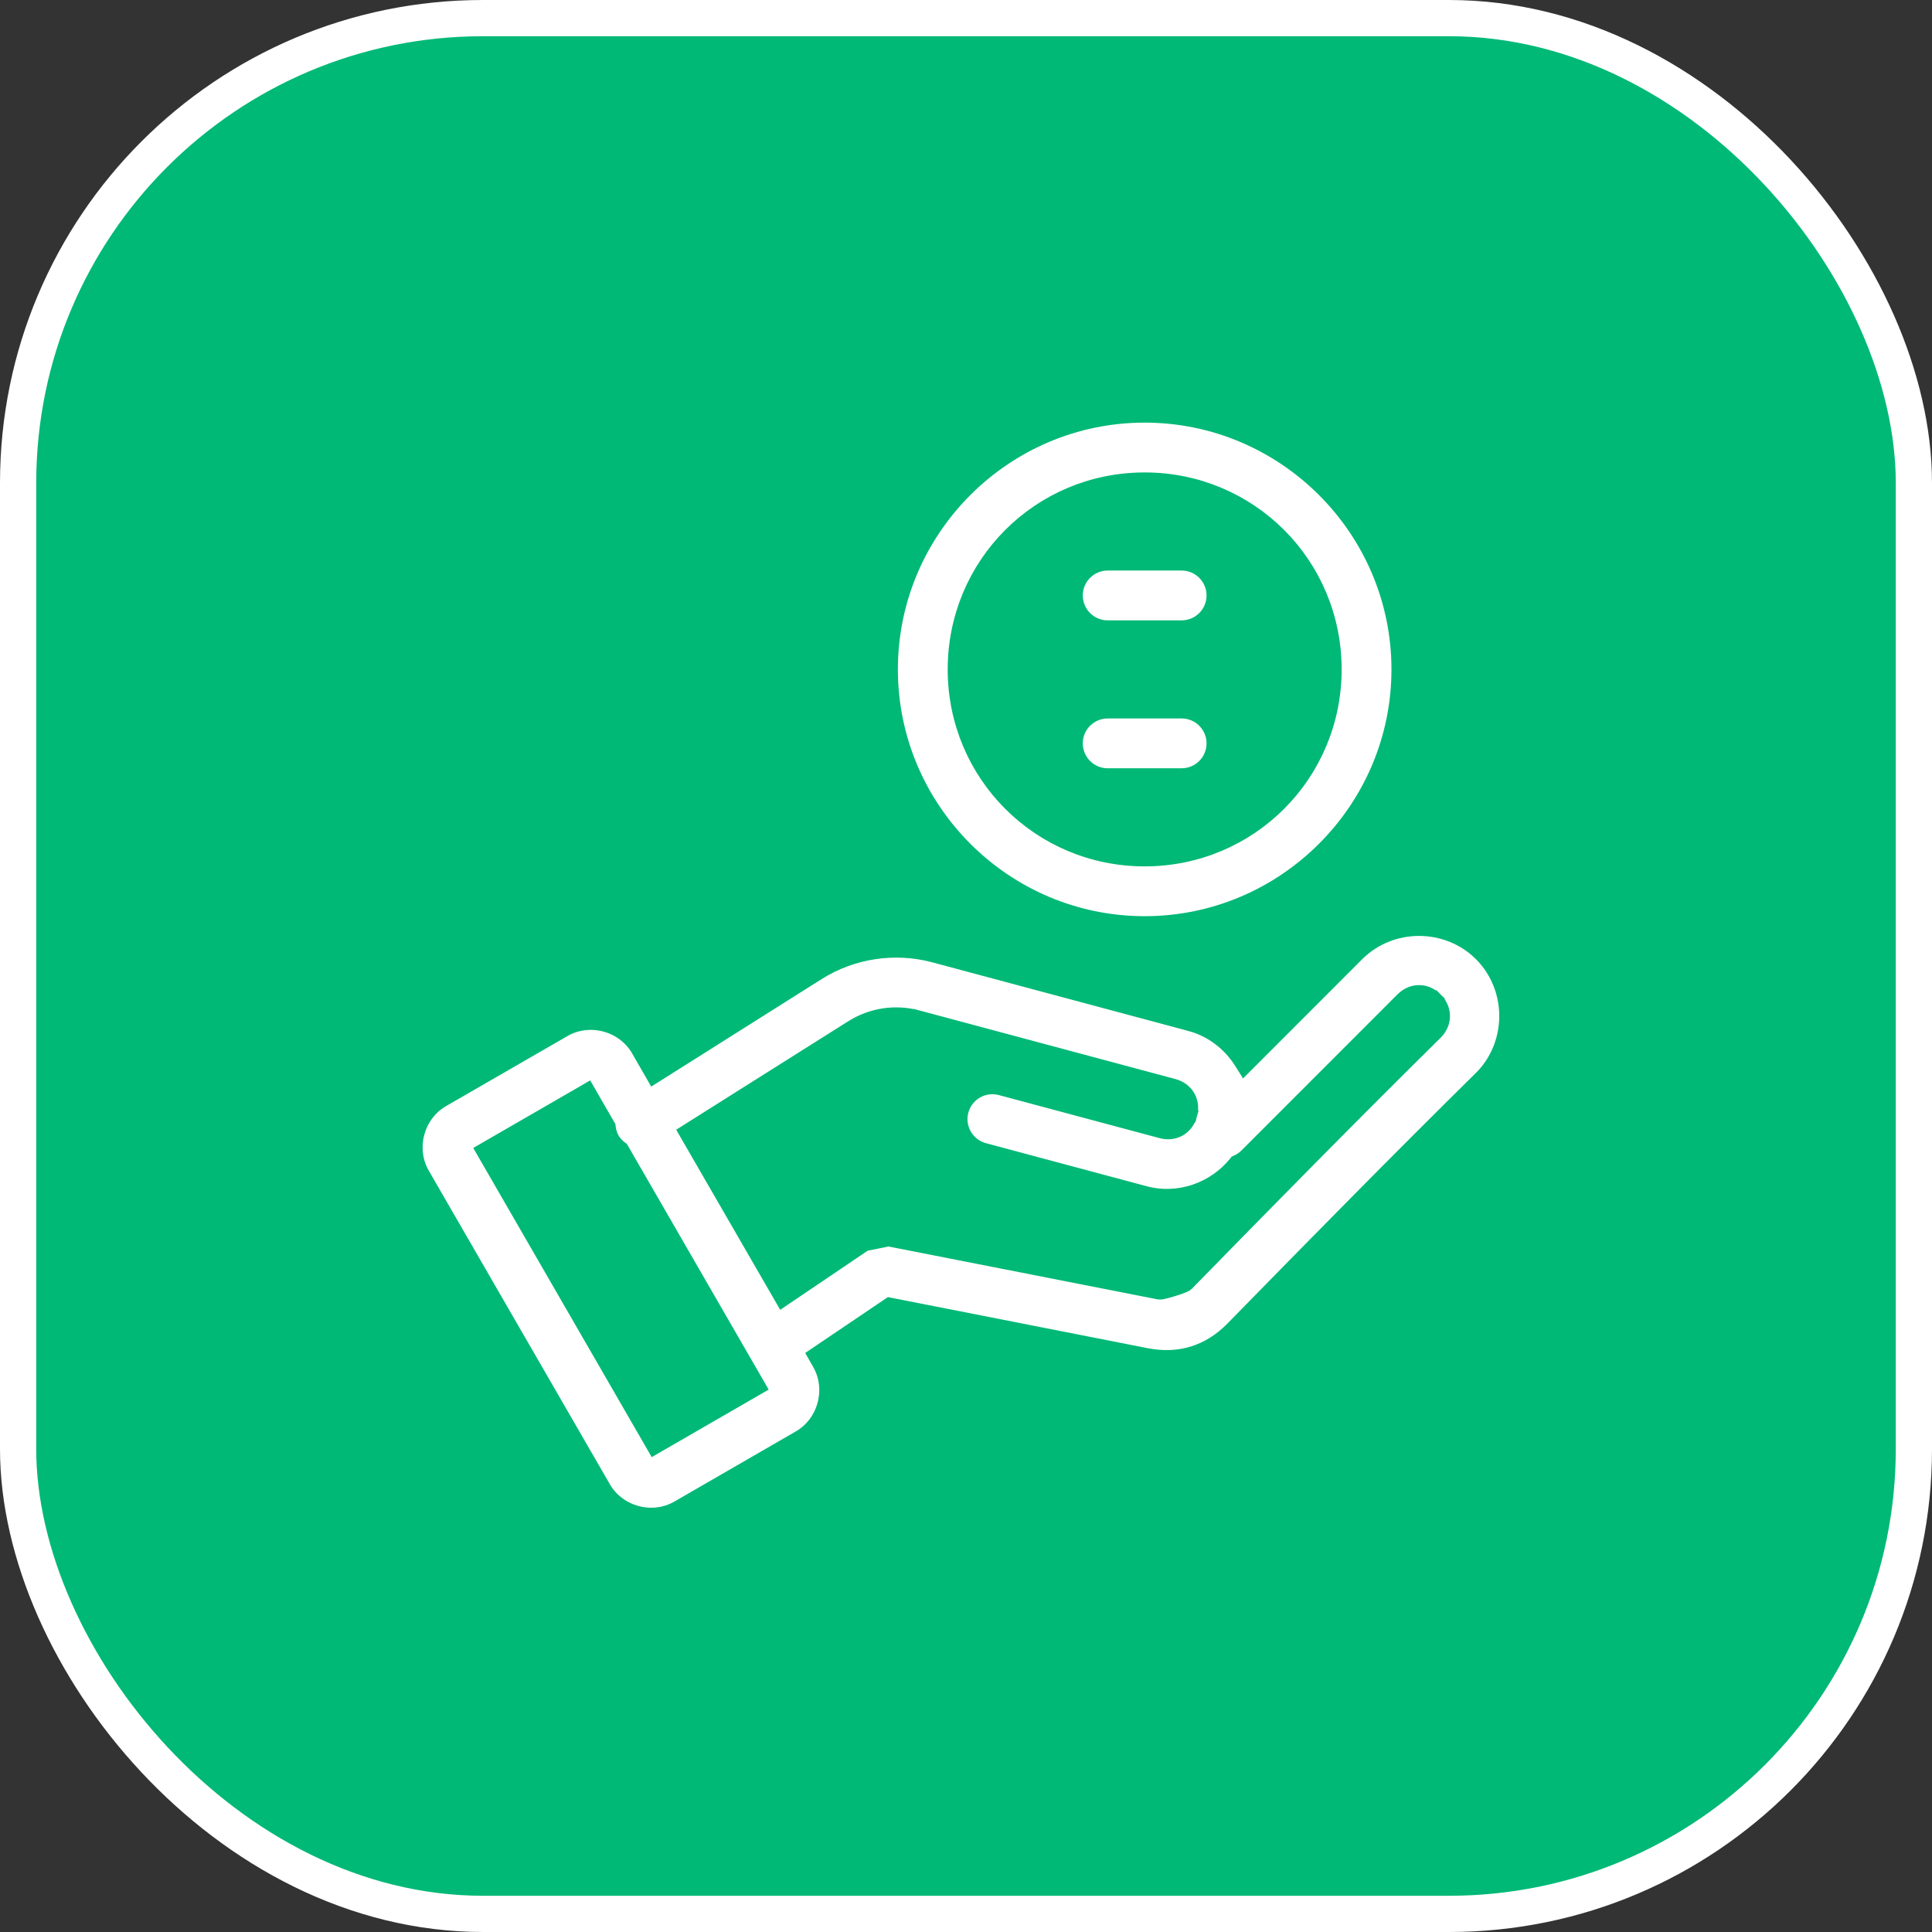
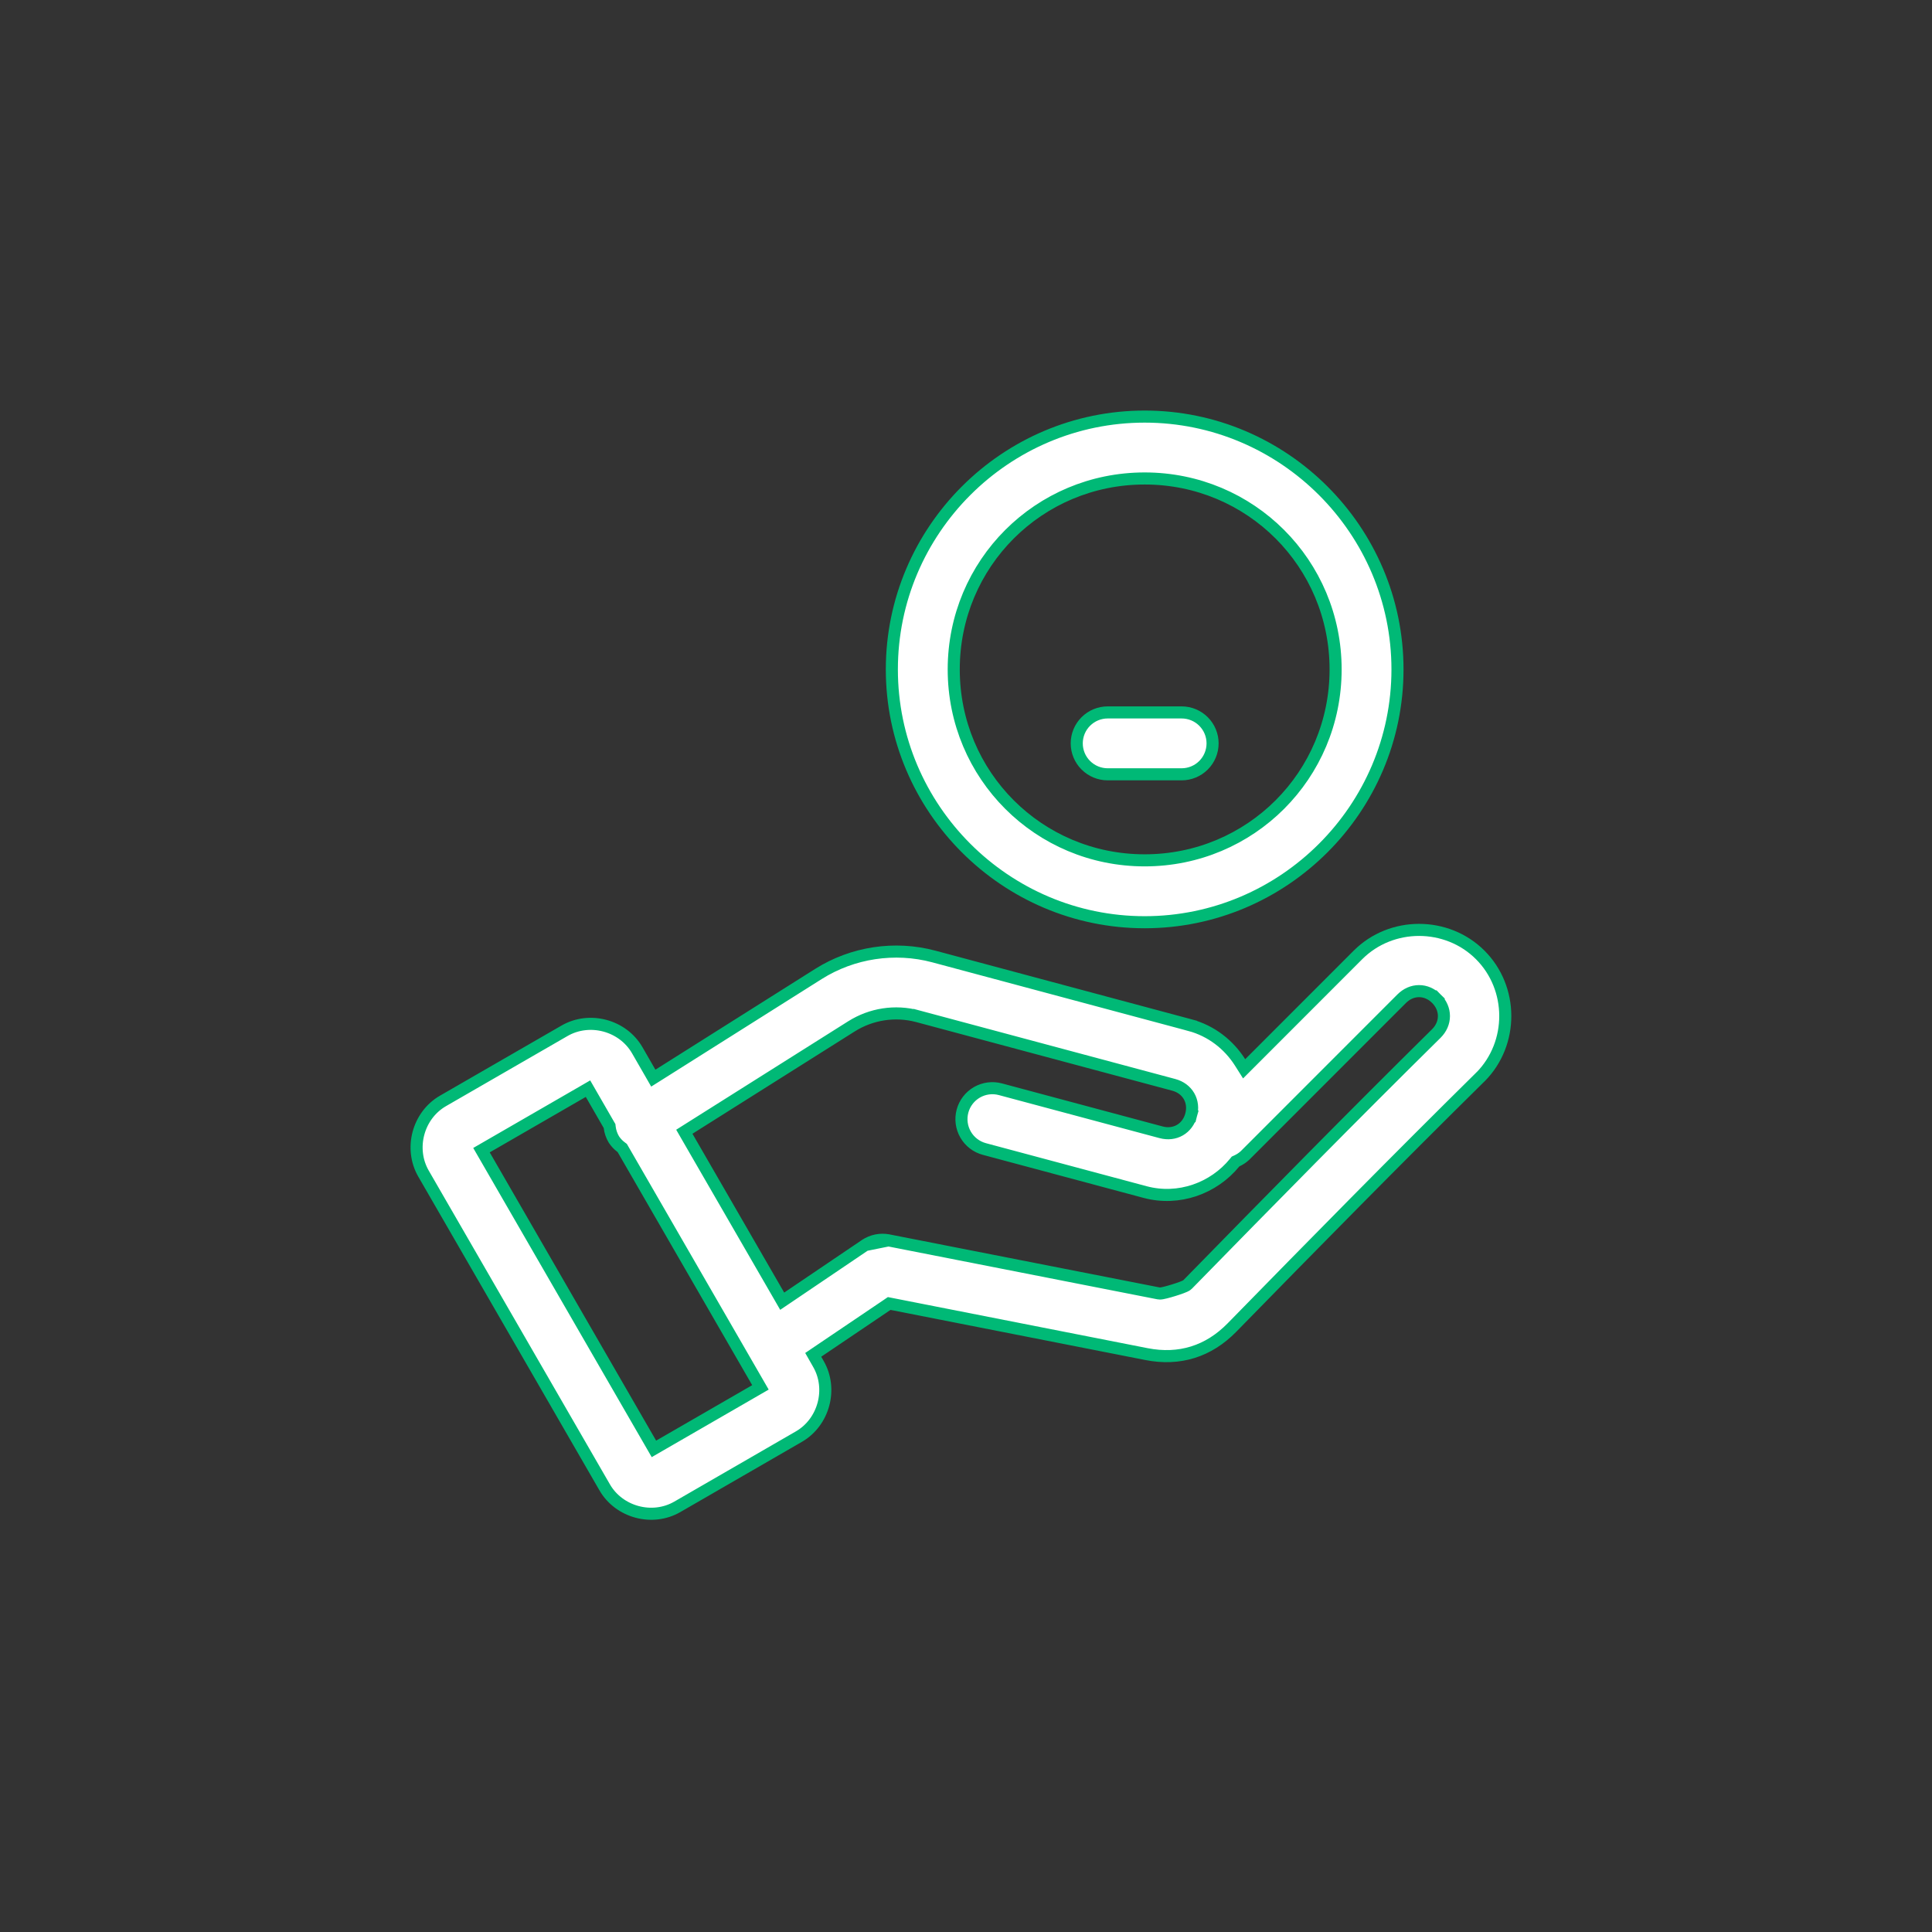
<svg xmlns="http://www.w3.org/2000/svg" fill="none" height="160" viewBox="0 0 160 160" width="160">
  <rect x="0" y="0" width="160" height="160" fill="#333333" stroke="none" />
-   <rect fill="#00B976" height="157" rx="38.5" stroke="white" stroke-width="3" width="157" x="1.5" y="1.5" />
  <path d="M73.585 102.721L73.585 102.721C73.253 102.655 72.911 102.656 72.58 102.723C72.248 102.79 71.933 102.922 71.653 103.111L73.585 102.721ZM73.585 102.721L95.938 107.111C96.022 107.128 96.099 107.121 96.128 107.119C96.17 107.115 96.212 107.109 96.251 107.102C96.33 107.088 96.423 107.067 96.519 107.043C96.715 106.995 96.954 106.926 97.187 106.854C97.421 106.782 97.657 106.704 97.846 106.633C97.939 106.599 98.028 106.563 98.101 106.53C98.137 106.514 98.176 106.495 98.213 106.474C98.239 106.46 98.306 106.422 98.366 106.36C105.174 99.396 112.007 92.443 118.954 85.587L118.956 85.585C119.36 85.181 119.58 84.673 119.58 84.145C119.58 83.618 119.36 83.11 118.956 82.706L118.602 83.06L118.956 82.706C118.553 82.303 118.047 82.081 117.52 82.081C116.992 82.081 116.487 82.303 116.084 82.706L116.084 82.706L103.099 95.697C102.901 95.879 102.675 96.029 102.43 96.141L102.324 96.189L102.25 96.28C100.515 98.411 97.618 99.468 94.83 98.721L94.83 98.721L81.521 95.156C81.521 95.156 81.521 95.156 81.521 95.156C80.865 94.98 80.305 94.55 79.966 93.962C79.626 93.373 79.534 92.674 79.71 92.018C79.885 91.362 80.315 90.802 80.903 90.462C81.492 90.122 82.191 90.03 82.848 90.206L96.156 93.771C96.707 93.919 97.256 93.857 97.713 93.594C98.17 93.331 98.499 92.886 98.647 92.335L98.164 92.205L98.647 92.335C98.794 91.784 98.733 91.235 98.47 90.778C98.207 90.321 97.762 89.992 97.211 89.844L97.211 89.844L76.006 84.162L75.888 84.602L76.006 84.162C74.137 83.661 72.149 83.968 70.514 84.999L57.08 93.469L56.673 93.726L56.913 94.142L64.51 107.295L64.778 107.76L65.223 107.46L71.653 103.111L73.585 102.721ZM102.7 87.987L103.034 88.515L103.476 88.073L112.46 79.083C112.46 79.083 112.46 79.083 112.46 79.083C113.842 77.701 115.678 77.01 117.52 77.01C119.363 77.01 121.205 77.701 122.586 79.082C125.341 81.837 125.352 86.403 122.621 89.173L122.604 89.183L122.57 89.218C115.654 96.043 108.836 102.975 102.029 109.938C100.087 111.924 97.673 112.677 94.947 112.141C94.947 112.141 94.947 112.141 94.947 112.141L73.844 107.99L73.64 107.95L73.468 108.067L67.731 111.943L67.348 112.202L67.577 112.604L67.774 112.951L67.776 112.954C68.971 115.024 68.229 117.78 66.158 118.976L66.158 118.976L56.092 124.79C56.092 124.79 56.092 124.79 56.092 124.79C54.022 125.985 51.271 125.244 50.075 123.173L50.075 123.172L35.074 97.195C35.074 97.195 35.074 97.195 35.074 97.195C33.878 95.124 34.615 92.368 36.685 91.173C36.685 91.173 36.685 91.173 36.685 91.173L46.752 85.365L46.752 85.365C48.823 84.169 51.579 84.906 52.774 86.976L53.845 88.836L54.104 89.287L54.545 89.01L67.782 80.659C69.202 79.764 70.777 79.189 72.405 78.942C74.033 78.696 75.711 78.778 77.333 79.212L98.537 84.894L98.666 84.413L98.537 84.894C100.319 85.372 101.767 86.514 102.7 87.987ZM48.945 90.592L48.695 90.158L48.262 90.409L40.307 95.002L39.874 95.252L40.124 95.685L53.905 119.557L54.155 119.99L54.588 119.74L62.543 115.147L62.976 114.897L62.726 114.464L51.583 95.161L51.531 95.072L51.448 95.01C51.211 94.834 51.006 94.618 50.842 94.372C50.655 94.061 50.535 93.714 50.492 93.354L50.48 93.252L50.428 93.164L48.945 90.592Z" fill="white" stroke="#00B976" />
  <path d="M89.922 59.751C90.403 59.27 91.054 59 91.734 59H97.859C98.538 59 99.19 59.27 99.671 59.751C100.151 60.231 100.421 60.883 100.421 61.562C100.421 62.242 100.151 62.894 99.671 63.374C99.19 63.855 98.538 64.125 97.859 64.125H91.734C91.054 64.125 90.403 63.855 89.922 63.374C89.441 62.894 89.171 62.242 89.171 61.562C89.171 60.883 89.441 60.231 89.922 59.751Z" fill="white" stroke="#00B976" />
-   <path d="M89.922 47.501C90.403 47.02 91.054 46.75 91.734 46.75H97.859C98.538 46.75 99.19 47.02 99.671 47.501C100.151 47.981 100.421 48.633 100.421 49.312C100.421 49.992 100.151 50.644 99.671 51.124C99.19 51.605 98.538 51.875 97.859 51.875H91.734C91.054 51.875 90.403 51.605 89.922 51.124C89.441 50.644 89.171 49.992 89.171 49.312C89.171 48.633 89.441 47.981 89.922 47.501Z" fill="white" stroke="#00B976" />
  <path d="M73.859 55.438C73.859 43.91 83.269 34.5 94.796 34.5C106.324 34.5 115.734 43.91 115.734 55.438C115.734 66.965 106.324 76.375 94.796 76.375C83.269 76.375 73.859 66.965 73.859 55.438ZM110.609 55.438C110.609 46.668 103.566 39.625 94.796 39.625C86.027 39.625 78.984 46.668 78.984 55.438C78.984 64.207 86.027 71.25 94.796 71.25C103.566 71.25 110.609 64.207 110.609 55.438Z" fill="white" stroke="#00B976" />
</svg>